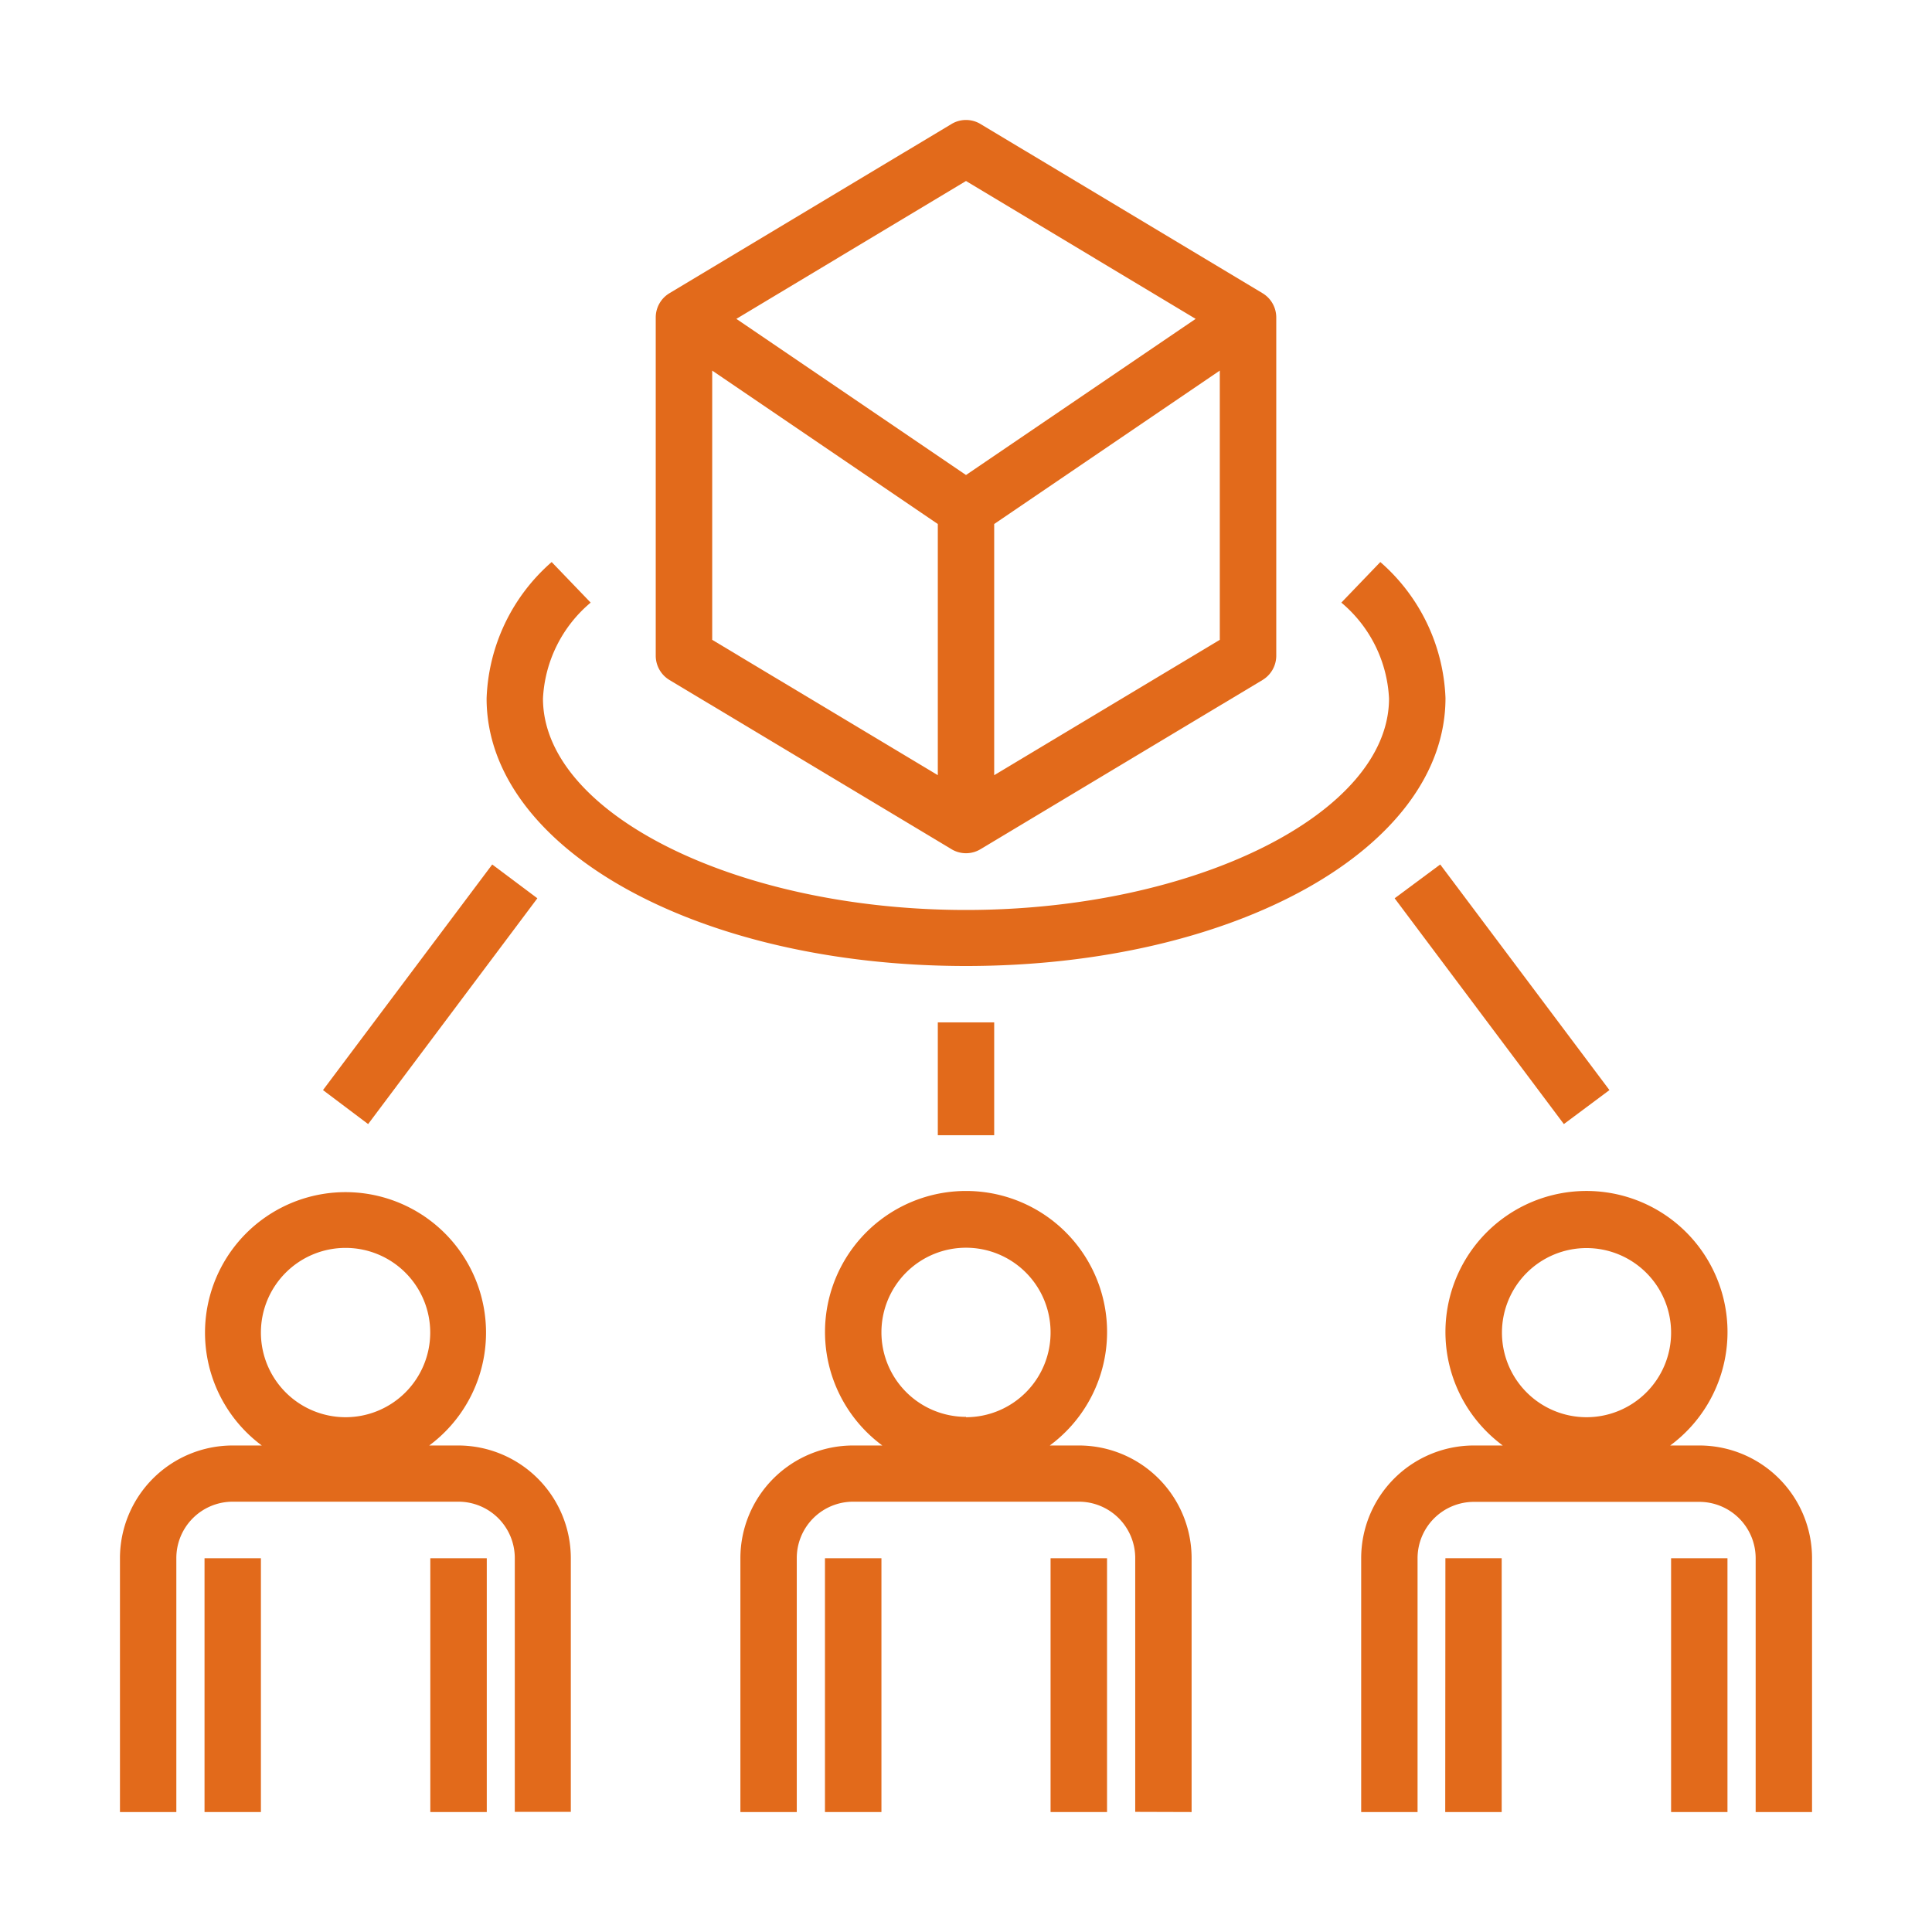
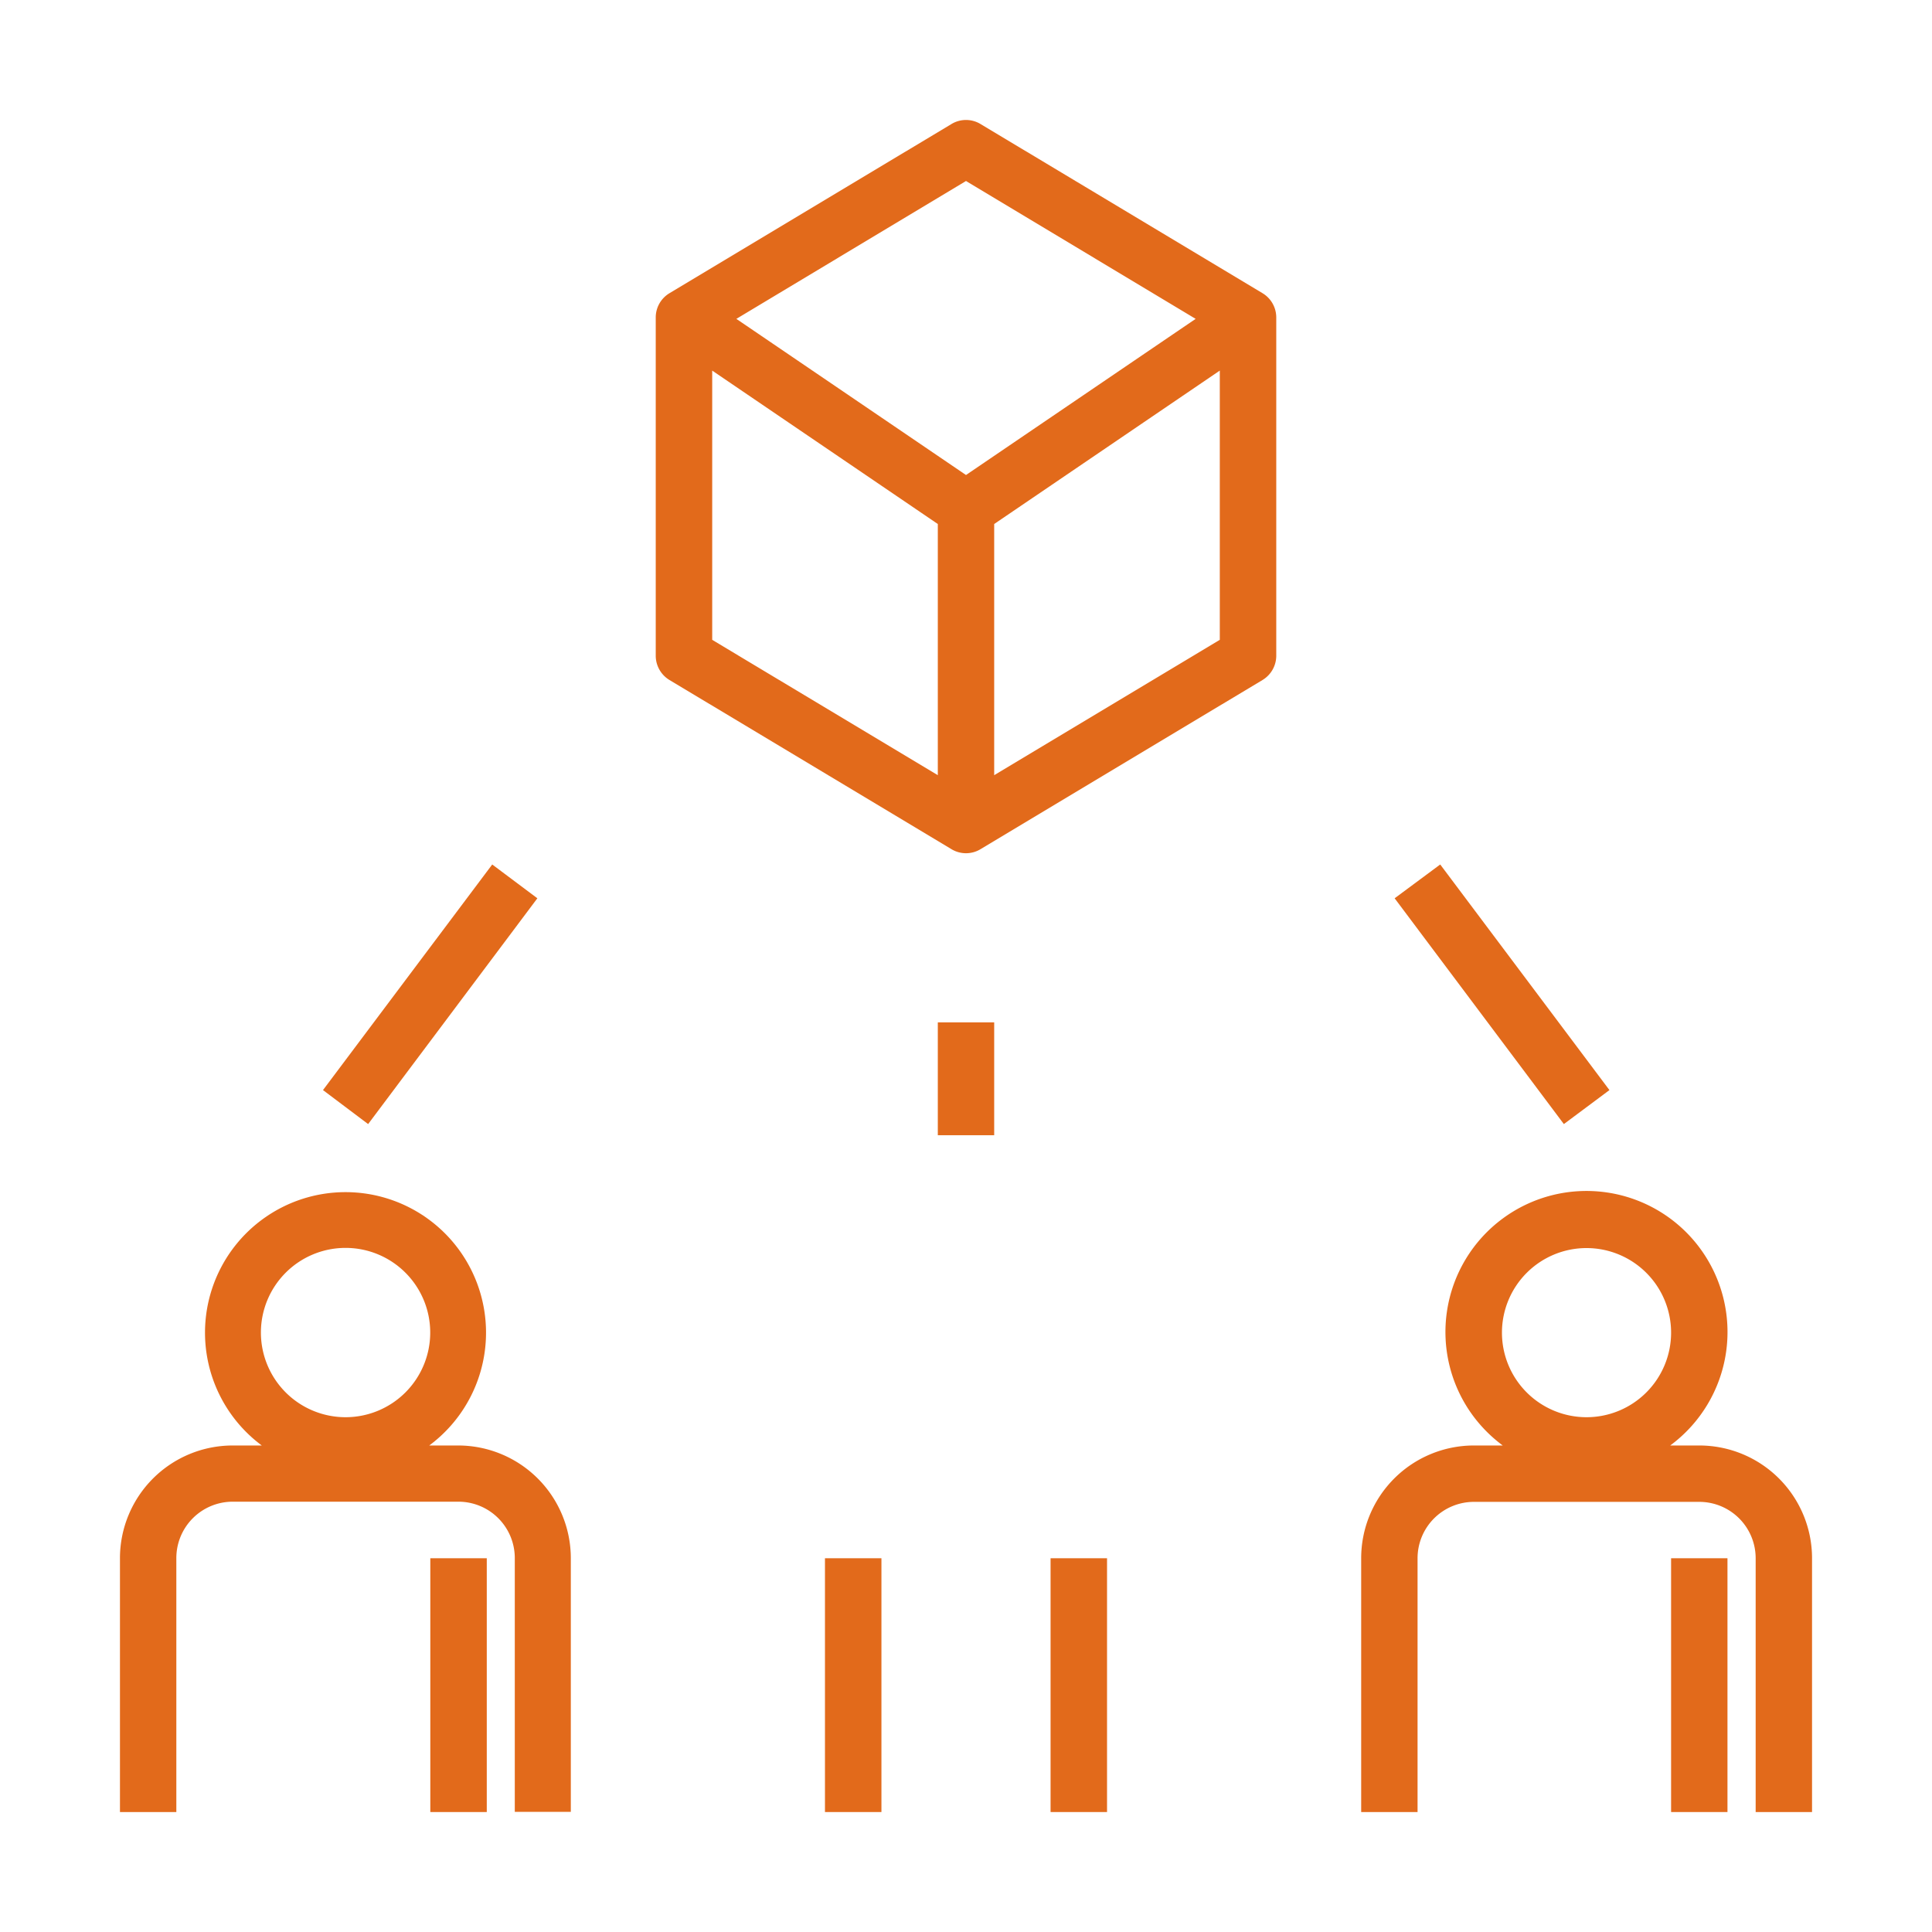
<svg xmlns="http://www.w3.org/2000/svg" id="Layer_1" data-name="Layer 1" viewBox="0 0 220 220">
  <defs>
    <style>.cls-1{fill:#e26a1b;}</style>
  </defs>
  <g id="Group_3704" data-name="Group 3704">
    <g id="customer">
      <path id="Path_1015" data-name="Path 1015" class="cls-1" d="M20.08,177.44A6.42,6.42,0,0,1,26.5,171H52.19a6.42,6.42,0,0,1,6.43,6.42v28.9H65v-28.9A12.84,12.84,0,0,0,52.19,164.6H48.88a16,16,0,1,0-19.07,0H26.5a12.84,12.84,0,0,0-12.84,12.84h0v28.9h6.42Zm9.63-25.69a9.64,9.64,0,1,1,9.64,9.63,9.64,9.64,0,0,1-9.64-9.63Z" />
-       <path id="Path_1016" data-name="Path 1016" class="cls-1" d="M23.29,177.44h6.42v28.9H23.29Z" />
      <path id="Path_1017" data-name="Path 1017" class="cls-1" d="M49,177.44h6.43v28.9H49Z" />
-       <path id="Path_1018" data-name="Path 1018" class="cls-1" d="M135.69,206.34v-28.9a12.84,12.84,0,0,0-12.84-12.84h-3.31a16.06,16.06,0,1,0-19.07,0H97.16a12.84,12.84,0,0,0-12.85,12.84h0v28.9h6.42v-28.9A6.42,6.42,0,0,1,97.16,171h25.69a6.42,6.42,0,0,1,6.42,6.42v28.9Zm-25.69-45a9.63,9.63,0,1,1,9.63-9.63h0A9.63,9.63,0,0,1,110,161.38Z" />
      <path id="Path_1019" data-name="Path 1019" class="cls-1" d="M93.94,177.44h6.43v28.9H93.94Z" />
      <path id="Path_1020" data-name="Path 1020" class="cls-1" d="M119.63,177.44h6.43v28.9h-6.43Z" />
      <path id="Path_1021" data-name="Path 1021" class="cls-1" d="M193.5,164.6h-3.31a16.06,16.06,0,1,0-22.46-3.39,16.26,16.26,0,0,0,3.39,3.39h-3.31A12.84,12.84,0,0,0,155,177.44h0v28.9h6.42v-28.9a6.42,6.42,0,0,1,6.43-6.42H193.5a6.42,6.42,0,0,1,6.42,6.42v28.9h6.42v-28.9A12.84,12.84,0,0,0,193.5,164.6Zm-12.85-3.22a9.63,9.63,0,1,1,9.64-9.63,9.63,9.63,0,0,1-9.64,9.63Z" />
-       <path id="Path_1022" data-name="Path 1022" class="cls-1" d="M164.59,177.44H171v28.9h-6.43Z" />
      <path id="Path_1023" data-name="Path 1023" class="cls-1" d="M190.29,177.44h6.42v28.9h-6.42Z" />
      <path id="Path_1024" data-name="Path 1024" class="cls-1" d="M74.67,74.68a3.23,3.23,0,0,0,1.56,2.75L108.35,96.7a3.2,3.2,0,0,0,3.3,0l32.12-19.27a3.23,3.23,0,0,0,1.56-2.75V36.14a3.22,3.22,0,0,0-1.56-2.75L111.65,14.12a3.2,3.2,0,0,0-3.3,0L76.23,33.39a3.22,3.22,0,0,0-1.56,2.75Zm64.23-1.82L113.21,88.27V59.67L138.9,42.2ZM110,20.61l26.15,15.7L110,54.09,83.85,36.31ZM81.1,42.2l25.69,17.47v28.6L81.1,72.86Z" />
-       <path id="Path_1025" data-name="Path 1025" class="cls-1" d="M164.6,79.49A21.61,21.61,0,0,0,157.18,64l-4.44,4.62a15.19,15.19,0,0,1,5.43,10.92c0,13.05-22.06,24.08-48.17,24.08s-48.17-11-48.17-24.08a15.22,15.22,0,0,1,5.43-10.92L62.82,64a21.58,21.58,0,0,0-7.41,15.54C55.41,96.6,79.39,110,110,110S164.6,96.6,164.6,79.49Z" />
      <path id="Path_1026" data-name="Path 1026" class="cls-1" d="M106.79,116.42h6.42v12.85h-6.42Z" />
      <path id="Path_1027" data-name="Path 1027" class="cls-1" d="M36.78,124.13,56.05,98.44l5.14,3.85L41.92,128Z" />
      <path id="Path_1028" data-name="Path 1028" class="cls-1" d="M158.81,102.29,164,98.44l19.27,25.69L178.08,128Z" />
    </g>
  </g>
</svg>